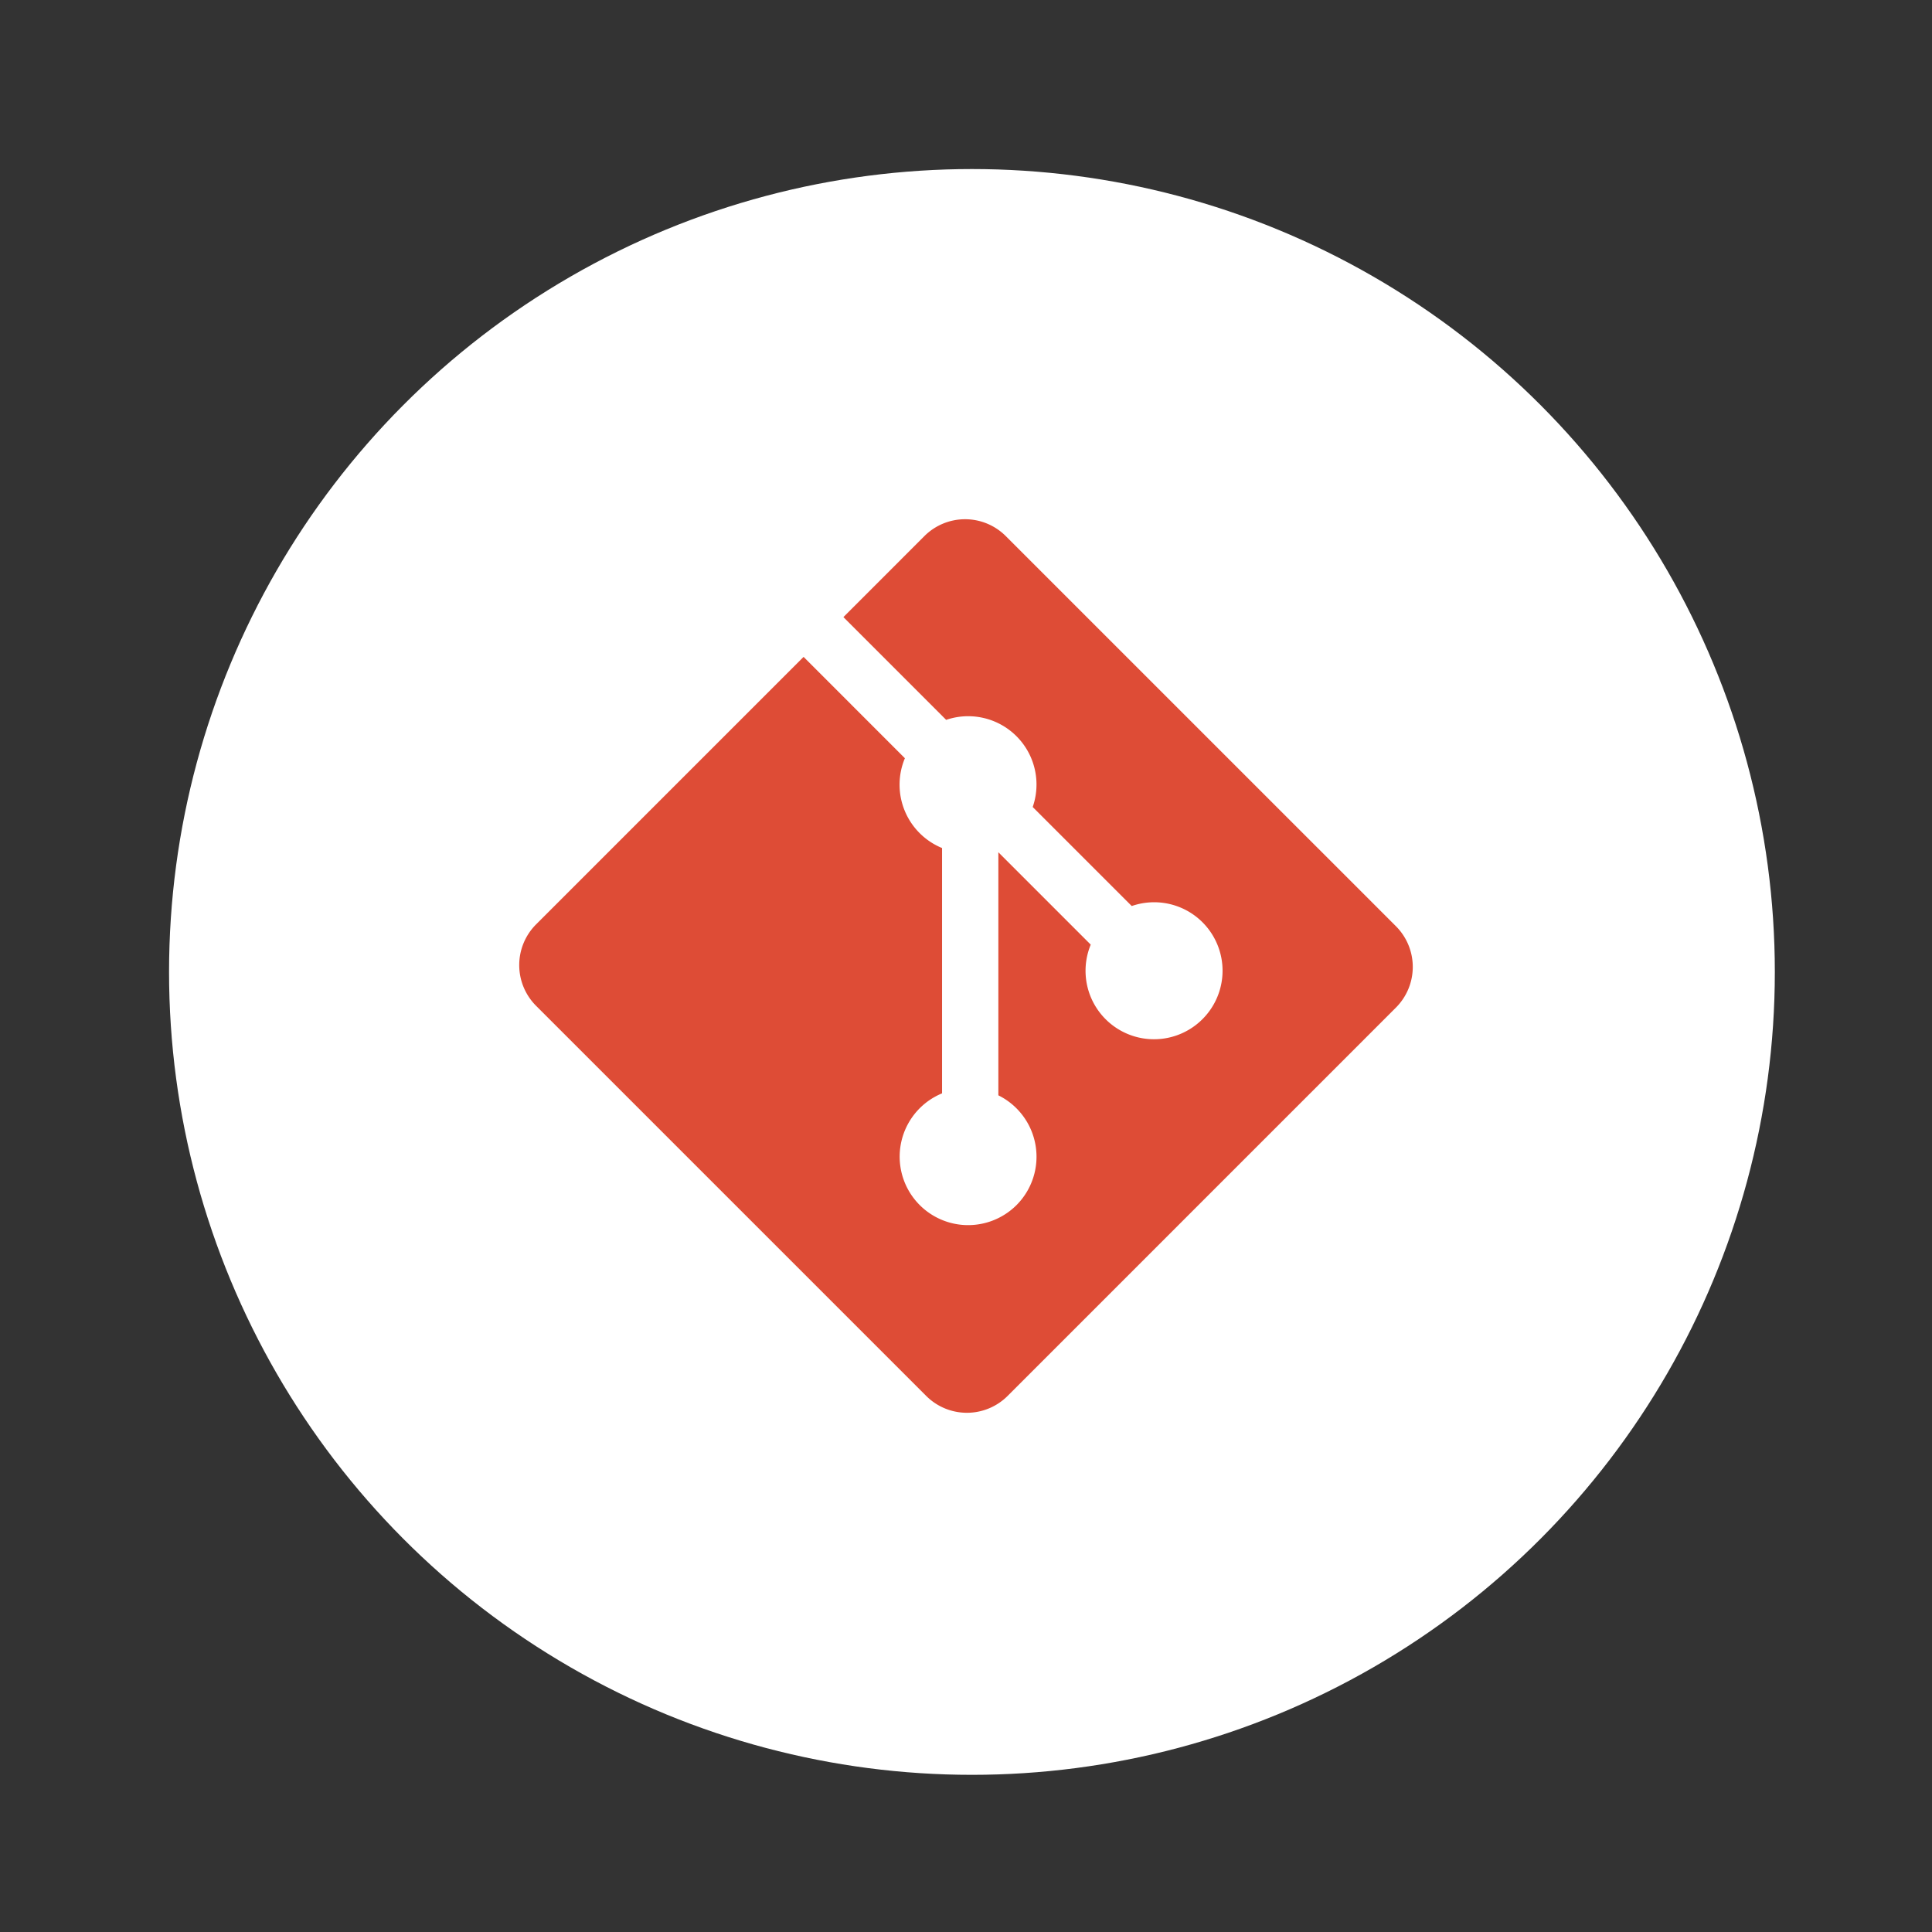
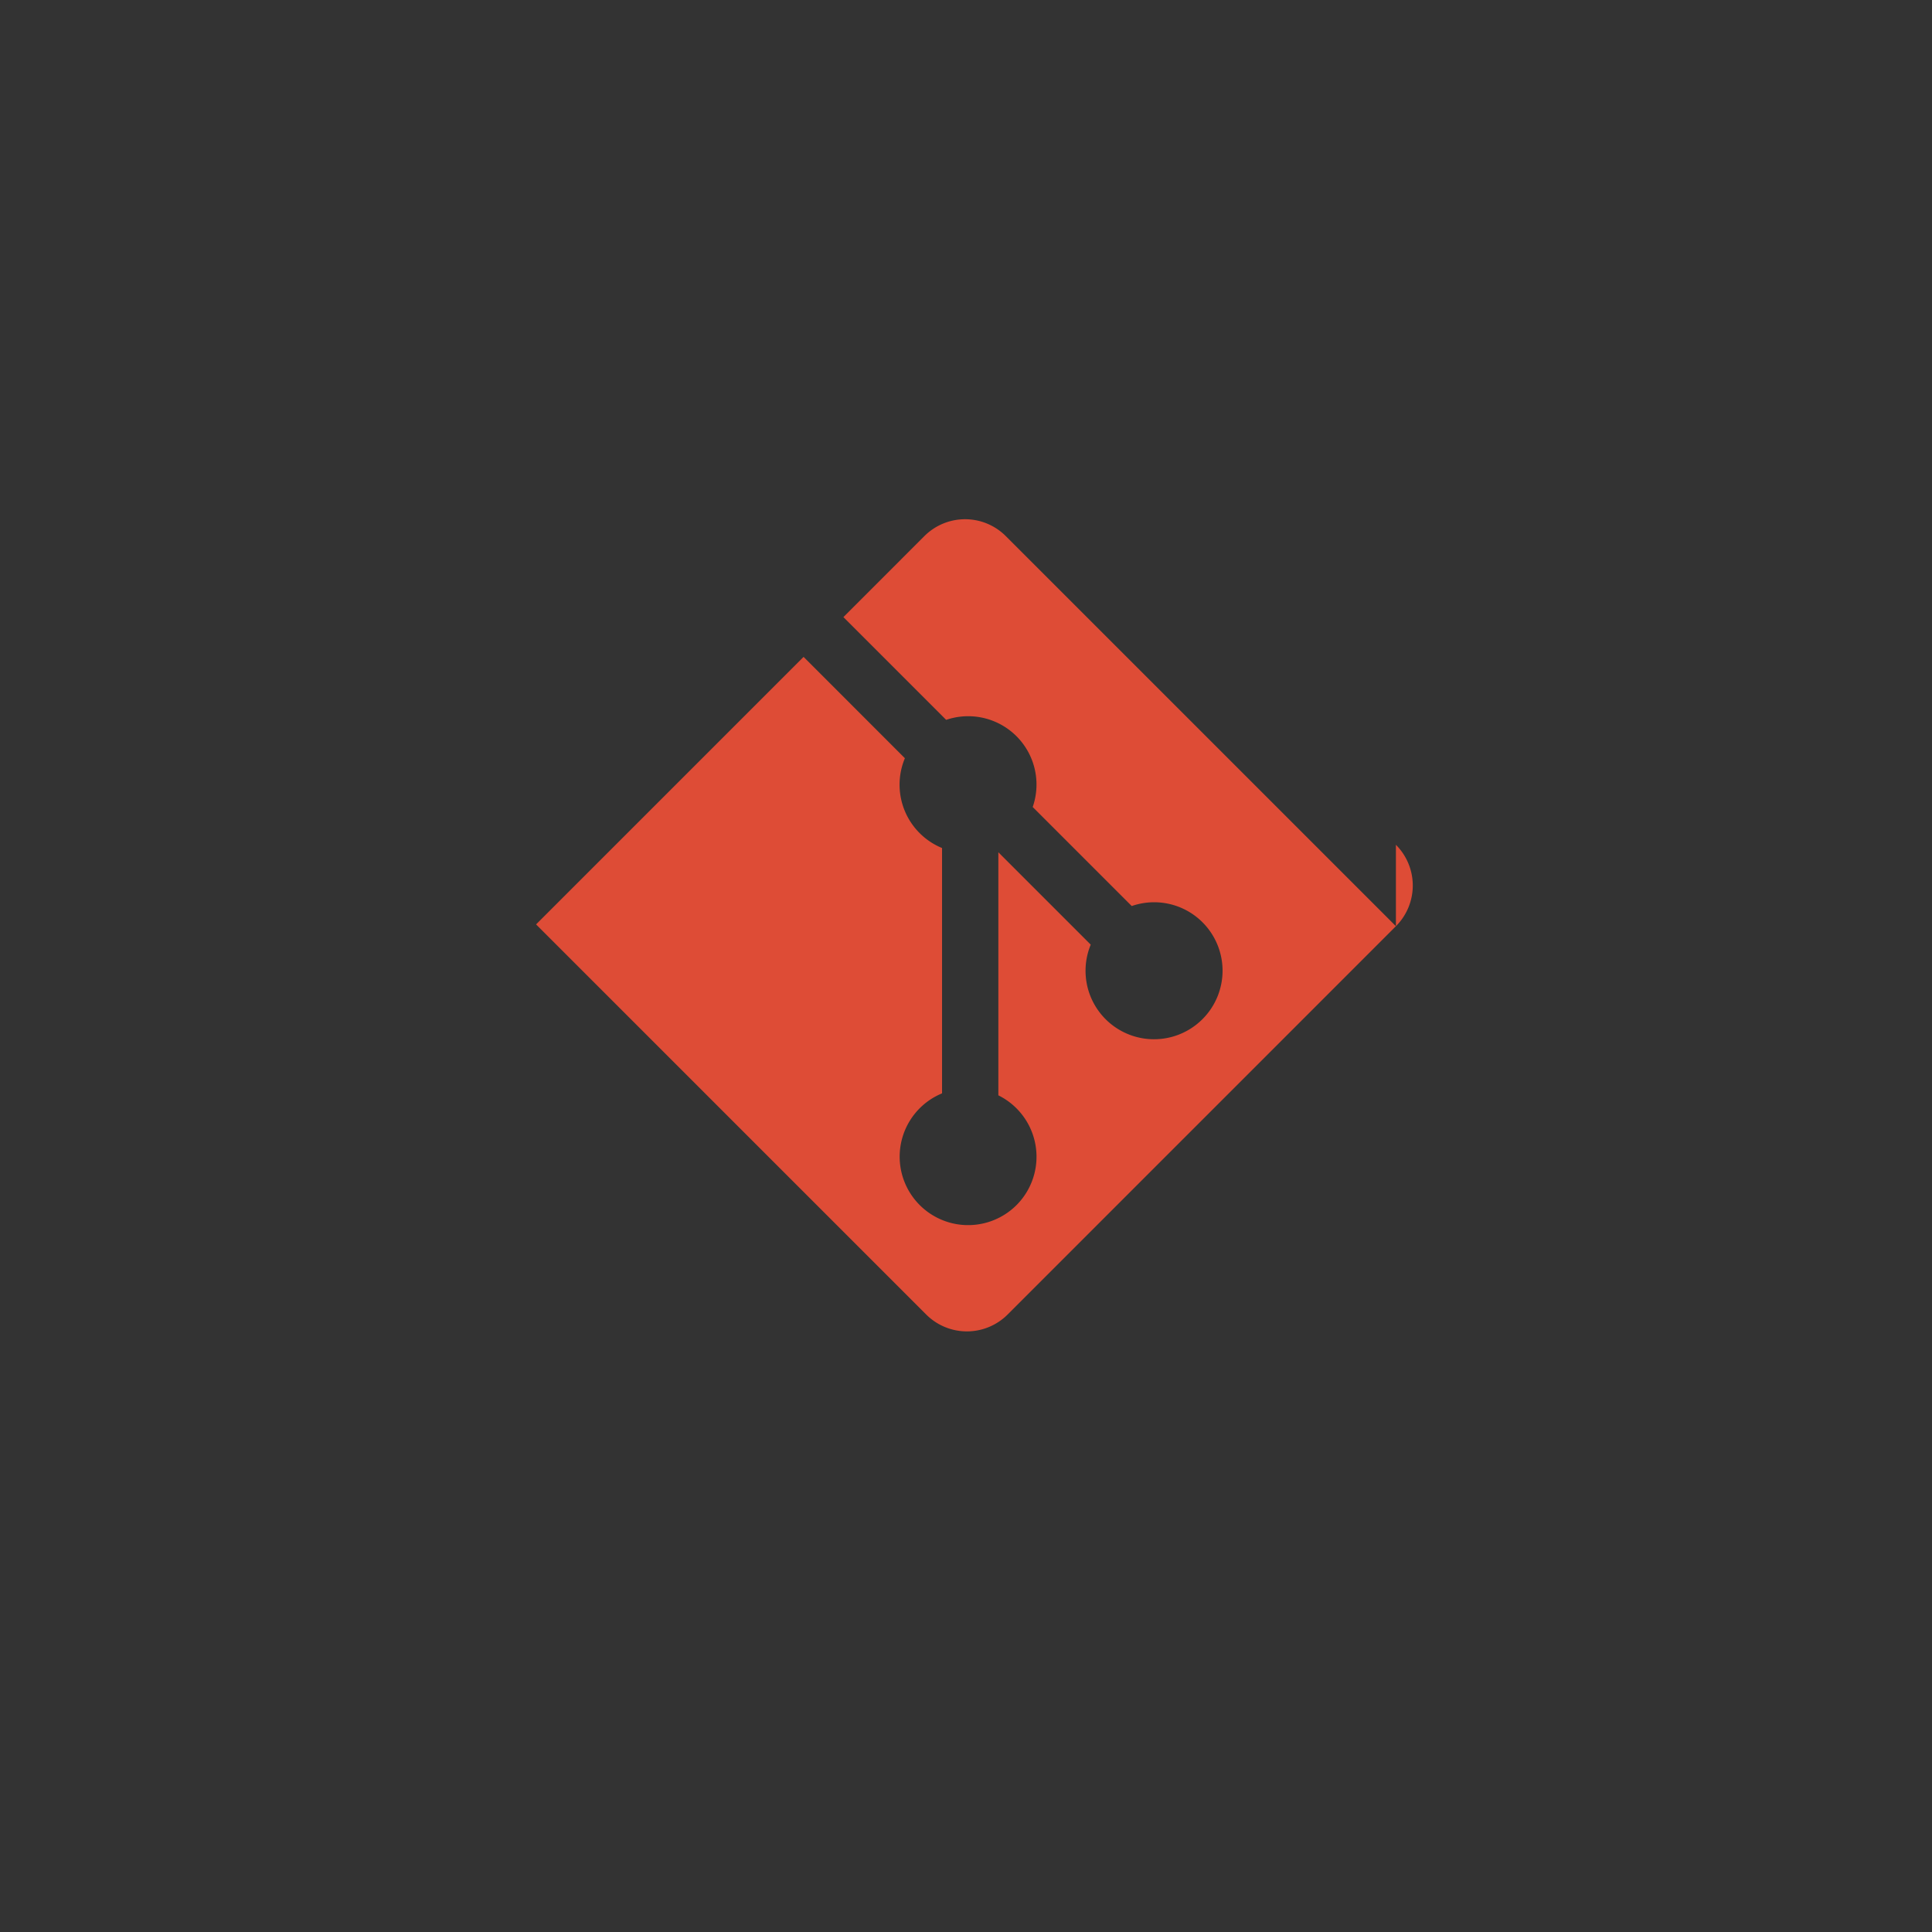
<svg xmlns="http://www.w3.org/2000/svg" width="160" height="160">
  <rect width="100%" height="100%" fill="#333333" stroke="none" />
  <g fill="none" fill-rule="evenodd">
-     <circle fill="#FFF" fill-rule="nonzero" cx="80.492" cy="80.492" r="66.492" />
-     <path d="M115.604 76.704l-32.31-32.308a4.766 4.766 0 00-6.739 0l-6.708 6.71 8.51 8.51a5.658 5.658 0 017.167 7.216l8.202 8.202a5.66 5.66 0 015.86 1.346 5.67 5.67 0 010 8.019 5.67 5.67 0 01-9.256-6.168l-7.65-7.65v20.13a5.672 5.672 0 011.5 9.094 5.67 5.67 0 11-6.163-9.258V70.23a5.67 5.67 0 01-3.078-7.437l-8.39-8.392-22.154 22.154a4.77 4.77 0 000 6.741l32.31 32.309a4.768 4.768 0 006.741 0l32.158-32.16a4.766 4.766 0 000-6.74" fill="#DE4C36" />
+     <path d="M115.604 76.704l-32.31-32.308a4.766 4.766 0 00-6.739 0l-6.708 6.71 8.51 8.51a5.658 5.658 0 017.167 7.216l8.202 8.202a5.66 5.66 0 015.86 1.346 5.67 5.67 0 010 8.019 5.67 5.67 0 01-9.256-6.168l-7.65-7.65v20.13a5.672 5.672 0 011.5 9.094 5.67 5.67 0 11-6.163-9.258V70.23a5.67 5.67 0 01-3.078-7.437l-8.39-8.392-22.154 22.154l32.31 32.309a4.768 4.768 0 006.741 0l32.158-32.16a4.766 4.766 0 000-6.74" fill="#DE4C36" />
  </g>
</svg>